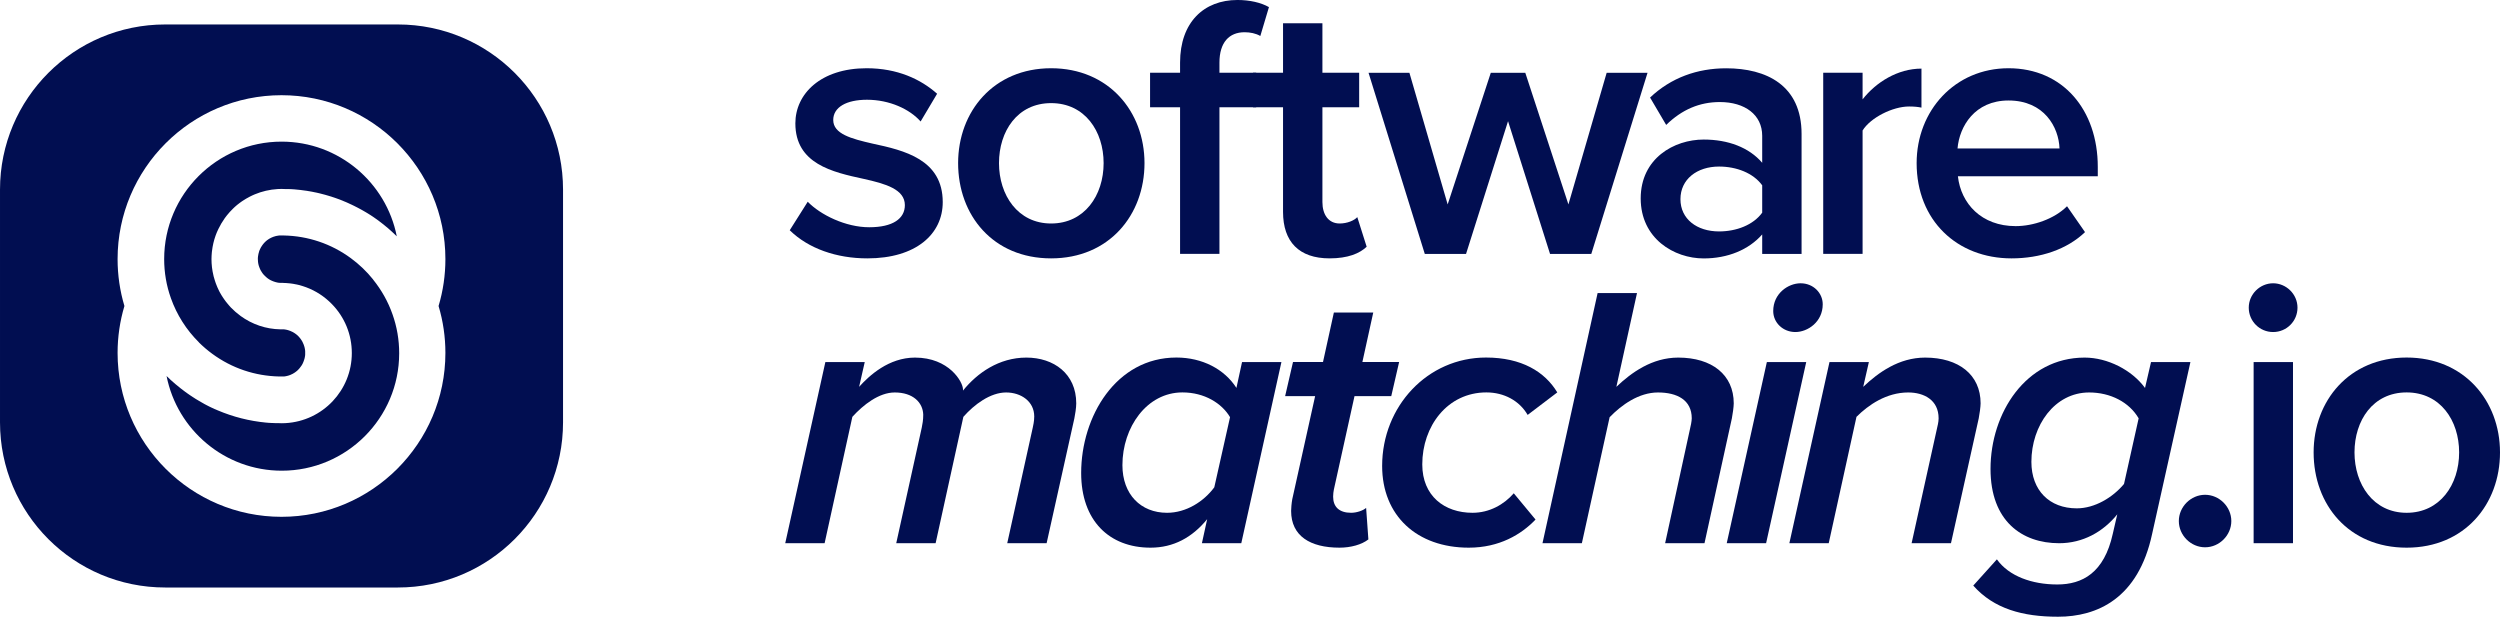
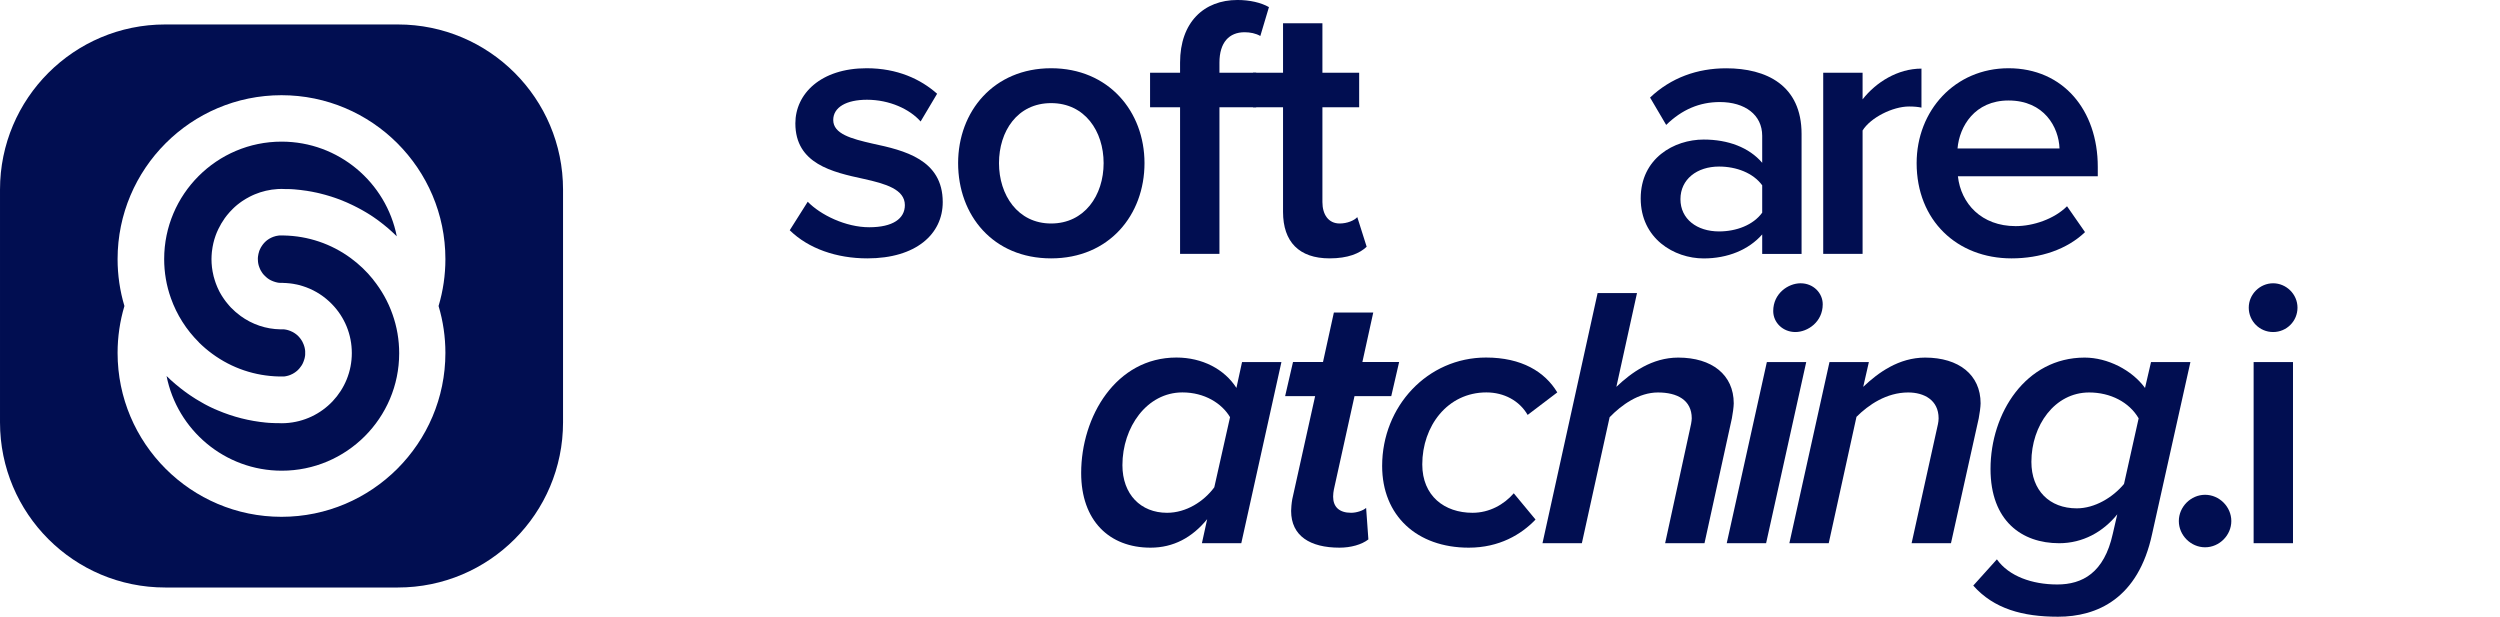
<svg xmlns="http://www.w3.org/2000/svg" fill="none" viewBox="278.08 268.43 1134.15 279.79">
  <path d="M368.296 423.75C370.189 425.619 372.224 427.371 374.401 428.956C383.276 435.464 393.784 439.014 404.789 439.227C405.404 439.227 405.972 439.227 406.54 439.227C406.611 439.227 406.682 439.227 406.776 439.227C406.871 439.227 406.942 439.227 407.037 439.204C407.131 439.204 407.226 439.204 407.297 439.18C407.392 439.18 407.463 439.18 407.557 439.133C407.652 439.133 407.723 439.109 407.818 439.085C407.889 439.085 407.983 439.062 408.054 439.038C408.149 439.038 408.22 438.991 408.315 438.967C408.386 438.967 408.48 438.92 408.551 438.92C408.646 438.92 408.717 438.872 408.812 438.849C408.883 438.849 408.954 438.801 409.048 438.778C409.143 438.754 409.214 438.73 409.309 438.683C409.38 438.659 409.451 438.636 409.522 438.612C409.616 438.588 409.687 438.541 409.782 438.517C409.853 438.494 409.924 438.47 409.995 438.423C410.09 438.399 410.161 438.352 410.232 438.304C410.303 438.281 410.374 438.233 410.445 438.21C410.516 438.162 410.61 438.139 410.681 438.091C410.752 438.068 410.823 438.02 410.894 437.997C410.965 437.949 411.06 437.902 411.131 437.855C411.202 437.807 411.273 437.784 411.32 437.736C411.391 437.689 411.462 437.642 411.557 437.594C411.628 437.547 411.699 437.523 411.746 437.476C411.817 437.429 411.888 437.381 411.959 437.334C412.03 437.287 412.078 437.239 412.149 437.192C412.22 437.145 412.291 437.074 412.362 437.026C412.433 436.979 412.48 436.932 412.551 436.884C412.622 436.837 412.693 436.766 412.764 436.719C412.811 436.671 412.882 436.624 412.93 436.577C413.001 436.529 413.048 436.458 413.119 436.387C413.166 436.34 413.237 436.293 413.285 436.222C413.356 436.151 413.403 436.103 413.474 436.032C413.521 435.985 413.592 435.914 413.64 435.867C413.711 435.796 413.758 435.725 413.805 435.677C413.853 435.63 413.9 435.559 413.947 435.512C413.995 435.441 414.066 435.37 414.113 435.299C414.16 435.228 414.208 435.18 414.255 435.109C414.302 435.038 414.35 434.967 414.421 434.896C414.468 434.825 414.515 434.778 414.563 434.707C414.61 434.636 414.657 434.565 414.705 434.494C414.752 434.423 414.799 434.376 414.847 434.305C414.894 434.234 414.941 434.163 414.989 434.092C415.036 434.021 415.06 433.95 415.107 433.902C415.154 433.831 415.202 433.76 415.225 433.666C415.273 433.595 415.296 433.524 415.344 433.453C415.391 433.382 415.415 433.287 415.462 433.216C415.486 433.145 415.533 433.074 415.557 433.003C415.604 432.932 415.628 432.837 415.651 432.766C415.675 432.695 415.722 432.624 415.746 432.553C415.77 432.459 415.817 432.388 415.841 432.293C415.864 432.222 415.888 432.151 415.912 432.08C415.935 431.986 415.959 431.915 416.006 431.82C416.006 431.749 416.054 431.678 416.077 431.607C416.101 431.512 416.125 431.418 416.148 431.347C416.148 431.276 416.196 431.205 416.219 431.134C416.219 431.039 416.267 430.944 416.29 430.85C416.29 430.779 416.314 430.708 416.338 430.637C416.338 430.542 416.361 430.447 416.385 430.353C416.385 430.282 416.409 430.211 416.432 430.116C416.432 430.021 416.456 429.927 416.48 429.808C416.48 429.737 416.48 429.666 416.503 429.595C416.503 429.477 416.503 429.359 416.527 429.24C416.527 429.193 416.527 429.122 416.527 429.075C416.527 428.909 416.527 428.72 416.527 428.554C416.527 428.388 416.527 428.199 416.527 428.01C416.527 427.939 416.527 427.891 416.527 427.82C416.527 427.702 416.527 427.584 416.503 427.465C416.503 427.394 416.503 427.323 416.48 427.252C416.48 427.158 416.456 427.039 416.432 426.945C416.432 426.874 416.409 426.779 416.385 426.708C416.385 426.613 416.361 426.519 416.338 426.424C416.338 426.353 416.29 426.258 416.29 426.187C416.29 426.093 416.243 426.022 416.219 425.927C416.219 425.832 416.172 425.761 416.148 425.667C416.148 425.596 416.101 425.501 416.077 425.43C416.054 425.335 416.03 425.264 415.983 425.17C415.959 425.099 415.935 425.004 415.912 424.933C415.888 424.838 415.841 424.767 415.817 424.673C415.793 424.602 415.77 424.531 415.722 424.46C415.699 424.365 415.651 424.294 415.604 424.199C415.58 424.128 415.533 424.057 415.509 423.986C415.462 423.892 415.415 423.821 415.391 423.726C415.367 423.655 415.32 423.584 415.296 423.513C415.249 423.418 415.202 423.347 415.154 423.253C415.107 423.182 415.083 423.134 415.036 423.063C414.989 422.969 414.941 422.898 414.894 422.827C414.847 422.756 414.823 422.708 414.776 422.637C414.728 422.566 414.657 422.472 414.61 422.401C414.563 422.353 414.539 422.282 414.492 422.235C414.444 422.164 414.373 422.069 414.326 421.998C414.279 421.951 414.231 421.88 414.184 421.833C414.113 421.762 414.066 421.691 413.995 421.596C413.947 421.549 413.9 421.478 413.853 421.43C413.782 421.359 413.711 421.288 413.663 421.217C413.616 421.17 413.569 421.123 413.521 421.052C413.45 420.981 413.379 420.91 413.308 420.839C413.261 420.791 413.214 420.744 413.166 420.697C413.095 420.626 413.024 420.555 412.953 420.507C412.906 420.46 412.859 420.413 412.788 420.365C412.717 420.294 412.646 420.247 412.551 420.176C412.504 420.129 412.433 420.081 412.385 420.034C412.314 419.963 412.22 419.916 412.149 419.868C412.101 419.821 412.03 419.774 411.983 419.75C411.912 419.703 411.817 419.632 411.746 419.585C411.675 419.537 411.628 419.514 411.557 419.466C411.486 419.419 411.391 419.372 411.32 419.324C411.249 419.277 411.202 419.253 411.131 419.206C411.036 419.159 410.965 419.111 410.871 419.064C410.8 419.04 410.729 418.993 410.681 418.969C410.587 418.922 410.516 418.875 410.421 418.851C410.35 418.827 410.279 418.78 410.208 418.756C410.113 418.709 410.042 418.685 409.948 418.638C409.877 418.614 409.806 418.567 409.735 418.543C409.64 418.52 409.569 418.472 409.474 418.449C409.403 418.425 409.332 418.401 409.261 418.378C409.167 418.354 409.072 418.33 409.001 418.283C408.93 418.259 408.859 418.236 408.764 418.212C408.67 418.188 408.575 418.165 408.504 418.141C408.433 418.141 408.338 418.094 408.267 418.07C408.173 418.07 408.078 418.023 408.007 418.023C407.936 418.023 407.841 417.999 407.77 417.975C407.676 417.975 407.581 417.952 407.51 417.928C407.415 417.928 407.344 417.904 407.25 417.881C407.155 417.857 407.06 417.881 406.989 417.857C406.895 417.857 406.824 417.857 406.729 417.833C406.634 417.833 406.563 417.833 406.469 417.833C406.398 417.833 406.303 417.833 406.232 417.833C405.995 417.833 405.783 417.833 405.546 417.833H405.451H405.309C405.309 417.833 405.286 417.833 405.262 417.833H405.215C398.73 417.715 392.506 415.609 387.228 411.775C385.666 410.639 384.199 409.361 382.874 407.988C382.85 407.964 382.826 407.941 382.803 407.917C382.613 407.704 382.424 407.491 382.235 407.278C382.164 407.207 382.093 407.136 382.022 407.042C381.856 406.852 381.69 406.663 381.548 406.474C381.454 406.355 381.359 406.261 381.264 406.142C381.146 405.977 381.004 405.835 380.886 405.669C380.768 405.527 380.649 405.385 380.531 405.243C380.436 405.101 380.342 404.983 380.247 404.841C380.105 404.651 379.987 404.486 379.845 404.296C379.75 404.178 379.679 404.036 379.584 403.918C379.442 403.728 379.324 403.539 379.182 403.326C379.111 403.208 379.04 403.113 378.969 402.995C378.827 402.782 378.685 402.545 378.543 402.332C378.496 402.261 378.448 402.166 378.401 402.072C378.259 401.811 378.093 401.575 377.951 401.314C377.857 401.149 377.762 400.959 377.667 400.794C377.573 400.628 377.478 400.462 377.407 400.273C376.886 399.232 376.413 398.143 376.011 397.031C375.987 396.936 375.94 396.865 375.916 396.77C375.798 396.439 375.679 396.108 375.585 395.776C375.537 395.611 375.49 395.469 375.443 395.327C375.324 394.948 375.23 394.593 375.135 394.262C375.088 394.096 375.04 393.931 374.993 393.789C374.827 393.126 374.662 392.369 374.52 391.564C374.401 390.925 374.307 390.286 374.236 389.671C374.094 388.416 374.023 387.186 374.023 385.979C374.023 385.458 374.023 384.914 374.07 384.417C374.094 383.92 374.141 383.375 374.188 382.831C374.188 382.642 374.236 382.453 374.259 382.263C374.543 379.92 375.064 377.601 375.845 375.424C375.869 375.353 375.892 375.258 375.94 375.163C376.082 374.737 376.247 374.359 376.389 374.004C376.437 373.909 376.46 373.814 376.508 373.72C376.721 373.223 376.934 372.749 377.17 372.276C377.975 370.596 378.922 369.01 379.987 367.496C380.034 367.425 380.105 367.33 380.152 367.259C380.223 367.164 380.271 367.093 380.342 367.022C380.507 366.786 380.673 366.573 380.839 366.36L380.981 366.17C381.832 365.105 382.755 364.088 383.726 363.141C383.749 363.117 383.797 363.07 383.82 363.046C383.986 362.904 384.128 362.762 384.294 362.597C384.341 362.549 384.388 362.502 384.436 362.455C384.649 362.265 384.838 362.1 385.051 361.91C385.217 361.768 385.382 361.626 385.548 361.484C385.595 361.437 385.643 361.413 385.69 361.366C386.069 361.058 386.447 360.751 386.85 360.467C386.897 360.419 386.968 360.372 387.015 360.348C387.134 360.277 387.228 360.183 387.347 360.112C387.465 360.017 387.583 359.946 387.702 359.851C387.867 359.733 388.033 359.615 388.199 359.52C388.27 359.473 388.317 359.425 388.388 359.402C389.264 358.81 390.187 358.29 391.133 357.793C391.181 357.793 391.228 357.745 391.252 357.722C391.441 357.627 391.63 357.532 391.82 357.438C391.891 357.414 391.938 357.367 392.009 357.343C392.198 357.248 392.411 357.154 392.601 357.059C392.648 357.035 392.719 357.012 392.766 356.988C392.885 356.941 393.003 356.893 393.121 356.822C393.263 356.775 393.382 356.704 393.523 356.657C393.547 356.657 393.594 356.633 393.618 356.609C396.908 355.237 400.434 354.408 404.055 354.195C405.262 354.124 406.279 354.124 407.463 354.195C407.676 354.195 407.889 354.195 408.102 354.195C408.338 354.195 408.575 354.195 408.788 354.195C409.025 354.195 409.285 354.195 409.522 354.219C409.758 354.219 409.995 354.219 410.208 354.243C410.445 354.243 410.705 354.266 410.942 354.29C411.178 354.29 411.415 354.314 411.628 354.337C411.865 354.337 412.101 354.385 412.338 354.408C412.575 354.408 412.811 354.456 413.048 354.479C413.285 354.479 413.521 354.527 413.758 354.55C413.995 354.574 414.231 354.598 414.468 354.621C414.705 354.645 414.941 354.669 415.154 354.716C415.391 354.74 415.628 354.763 415.864 354.811C416.101 354.834 416.314 354.882 416.551 354.905C416.787 354.929 417.048 354.976 417.284 355C417.497 355.024 417.734 355.071 417.947 355.118C418.183 355.166 418.444 355.189 418.68 355.237C418.893 355.284 419.13 355.308 419.343 355.355C419.58 355.402 419.84 355.45 420.077 355.497C420.29 355.544 420.503 355.592 420.739 355.639C420.976 355.686 421.236 355.734 421.473 355.781C421.686 355.828 421.899 355.876 422.112 355.923C422.349 355.97 422.609 356.041 422.846 356.089C423.059 356.136 423.272 356.183 423.485 356.254C423.721 356.325 423.982 356.373 424.218 356.444C424.431 356.491 424.644 356.562 424.857 356.609C425.094 356.68 425.354 356.728 425.591 356.799C425.804 356.846 426.017 356.917 426.23 356.988C426.467 357.059 426.727 357.13 426.964 357.201C427.177 357.272 427.39 357.319 427.579 357.39C427.816 357.461 428.052 357.532 428.313 357.603C428.526 357.674 428.715 357.745 428.928 357.816C429.165 357.887 429.401 357.982 429.662 358.053C429.875 358.124 430.064 358.195 430.277 358.266C430.513 358.361 430.75 358.432 431.01 358.526C431.223 358.597 431.413 358.668 431.602 358.739C431.839 358.834 432.075 358.905 432.312 358.999C432.525 359.07 432.714 359.165 432.904 359.236C433.14 359.331 433.377 359.425 433.614 359.52C433.803 359.591 434.016 359.686 434.205 359.78C434.442 359.875 434.679 359.97 434.915 360.064C435.105 360.159 435.318 360.23 435.507 360.325C435.744 360.419 435.98 360.514 436.193 360.632C436.406 360.727 436.596 360.822 436.785 360.916C437.022 361.011 437.235 361.129 437.471 361.224C437.661 361.319 437.874 361.413 438.063 361.508C438.3 361.626 438.513 361.721 438.749 361.839C438.939 361.934 439.152 362.029 439.341 362.147C439.578 362.265 439.791 362.384 440.004 362.478C440.193 362.573 440.406 362.691 440.595 362.786C440.808 362.904 441.045 363.023 441.258 363.141C441.471 363.259 441.66 363.378 441.873 363.472C442.086 363.591 442.299 363.709 442.512 363.827C442.725 363.946 442.914 364.064 443.127 364.182C443.34 364.301 443.53 364.419 443.743 364.537C443.956 364.656 444.169 364.798 444.382 364.916C444.571 365.034 444.784 365.153 444.973 365.271C445.186 365.413 445.399 365.555 445.612 365.673C445.802 365.792 445.991 365.91 446.18 366.028C446.417 366.17 446.63 366.336 446.867 366.478C447.032 366.596 447.198 366.691 447.364 366.809C447.624 366.975 447.884 367.164 448.145 367.354C448.287 367.448 448.405 367.543 448.547 367.638C448.949 367.922 449.328 368.182 449.707 368.466C450.44 369.01 451.15 369.555 451.86 370.123C451.86 370.123 451.908 370.146 451.931 370.17C452.618 370.714 453.304 371.282 453.967 371.85C453.99 371.874 454.038 371.897 454.061 371.921C454.724 372.489 455.363 373.057 456.002 373.649C456.049 373.696 456.073 373.72 456.12 373.767C456.759 374.359 457.374 374.927 457.99 375.542C458.013 375.566 458.061 375.589 458.084 375.637C453.28 351.19 431.673 332.683 405.83 332.683C376.46 332.683 352.558 356.586 352.558 385.955C352.558 392.037 353.575 398.001 355.611 403.705C358.308 411.301 362.639 418.094 368.319 423.726L368.296 423.75Z" fill="#010E51" />
  <path d="M447.318 395.185C444.407 391.564 441.022 388.322 437.212 385.529C428.337 379.021 417.83 375.471 406.825 375.258C406.233 375.258 405.665 375.258 405.074 375.258C405.003 375.258 404.908 375.258 404.837 375.258C404.742 375.258 404.648 375.258 404.553 375.282C404.458 375.282 404.364 375.305 404.269 375.329C404.174 375.329 404.103 375.353 404.009 375.376C403.914 375.376 403.819 375.424 403.701 375.424C403.606 375.424 403.535 375.447 403.441 375.471C403.346 375.471 403.251 375.518 403.133 375.542C403.062 375.542 402.967 375.589 402.896 375.613C402.802 375.637 402.707 375.684 402.589 375.708C402.518 375.731 402.423 375.755 402.352 375.779C402.257 375.802 402.163 375.85 402.068 375.873C401.997 375.897 401.902 375.921 401.831 375.968C401.737 376.015 401.642 376.039 401.547 376.086C401.476 376.11 401.382 376.157 401.311 376.181C401.216 376.228 401.122 376.276 401.027 376.323C400.956 376.37 400.885 376.394 400.79 376.441C400.696 376.489 400.625 376.536 400.53 376.583C400.459 376.631 400.388 376.678 400.293 376.702C400.199 376.749 400.128 376.796 400.033 376.867C399.962 376.915 399.891 376.962 399.82 377.009C399.749 377.057 399.654 377.128 399.583 377.175C399.512 377.222 399.441 377.27 399.37 377.317C399.299 377.388 399.205 377.435 399.134 377.506C399.063 377.554 398.992 377.601 398.921 377.672C398.85 377.743 398.755 377.814 398.684 377.885C398.613 377.932 398.566 378.003 398.495 378.051C398.424 378.122 398.329 378.216 398.258 378.287C398.211 378.335 398.14 378.382 398.092 378.453C397.998 378.548 397.903 378.666 397.808 378.761C397.785 378.808 397.737 378.832 397.714 378.879C397.595 379.021 397.453 379.163 397.335 379.328L397.24 379.47C397.24 379.47 397.122 379.636 397.051 379.731C397.027 379.778 396.98 379.825 396.956 379.873C396.625 380.346 396.317 380.843 396.081 381.387C395.986 381.553 395.915 381.742 395.844 381.932C395.844 381.979 395.797 382.026 395.773 382.074C395.726 382.192 395.678 382.287 395.655 382.405C395.655 382.405 395.655 382.5 395.631 382.523C395.394 383.233 395.229 383.967 395.134 384.724C395.087 385.032 395.087 385.269 395.063 385.458C395.063 385.624 395.063 385.813 395.063 386.002C395.063 386.405 395.087 386.807 395.134 387.257C395.134 387.47 395.181 387.683 395.229 387.896C395.276 388.156 395.323 388.393 395.371 388.558C395.371 388.629 395.418 388.7 395.418 388.748C395.442 388.866 395.465 388.961 395.513 389.055C395.513 389.126 395.56 389.197 395.584 389.245C395.631 389.363 395.655 389.458 395.678 389.552C395.678 389.6 395.702 389.623 395.726 389.671C395.82 389.931 395.915 390.168 396.033 390.428C396.057 390.499 396.104 390.57 396.128 390.641C396.223 390.807 396.294 390.996 396.388 391.161C396.436 391.256 396.507 391.351 396.554 391.422C396.649 391.564 396.72 391.706 396.814 391.848C396.885 391.942 396.956 392.037 397.004 392.132C397.098 392.25 397.169 392.392 397.264 392.51C397.335 392.605 397.406 392.7 397.501 392.794C397.595 392.913 397.69 393.031 397.785 393.126C397.856 393.22 397.95 393.291 398.045 393.386C398.14 393.481 398.234 393.599 398.353 393.694C398.447 393.788 398.542 393.859 398.637 393.954C398.731 394.049 398.85 394.143 398.944 394.238C399.039 394.309 399.134 394.404 399.228 394.475C399.347 394.569 399.441 394.64 399.56 394.735C399.654 394.806 399.773 394.877 399.867 394.948C399.986 395.019 400.104 395.114 400.222 395.185C400.341 395.256 400.435 395.303 400.554 395.374C400.672 395.445 400.79 395.516 400.909 395.563C401.027 395.611 401.145 395.682 401.263 395.729C401.382 395.776 401.5 395.847 401.642 395.895C401.76 395.942 401.879 395.989 401.997 396.037C402.115 396.084 402.257 396.131 402.376 396.179C402.494 396.226 402.612 396.25 402.754 396.297C402.873 396.344 403.015 396.368 403.133 396.415C403.251 396.439 403.393 396.486 403.512 396.51C403.654 396.534 403.772 396.581 403.914 396.605C404.032 396.628 404.174 396.652 404.293 396.676C404.435 396.676 404.553 396.723 404.695 396.723C404.813 396.723 404.955 396.723 405.097 396.747C405.239 396.747 405.381 396.747 405.523 396.77C405.736 396.77 405.949 396.77 406.162 396.77H406.257H406.423C406.423 396.77 406.423 396.77 406.446 396.77H406.47C406.73 396.77 407.014 396.794 407.275 396.818C407.535 396.818 407.772 396.818 408.032 396.841C408.34 396.841 408.647 396.889 408.979 396.936C409.192 396.936 409.381 396.96 409.594 396.983C409.949 397.031 410.28 397.078 410.635 397.125C410.801 397.149 410.967 397.173 411.132 397.196C411.511 397.267 411.866 397.338 412.221 397.409C412.363 397.433 412.505 397.457 412.647 397.48C413.049 397.575 413.451 397.67 413.877 397.764C413.972 397.764 414.067 397.812 414.138 397.835C414.587 397.954 415.037 398.096 415.463 398.238C415.51 398.238 415.558 398.261 415.605 398.285C416.055 398.427 416.528 398.593 416.978 398.758C417.001 398.758 417.025 398.758 417.049 398.782C421.332 400.391 425.261 402.924 428.574 406.308C434.467 412.295 437.686 420.223 437.686 428.601C437.686 445.475 424.504 459.414 407.653 460.385C406.446 460.456 405.429 460.456 404.245 460.385C404.009 460.385 403.748 460.385 403.512 460.385C403.322 460.385 403.133 460.385 402.944 460.385C402.589 460.385 402.234 460.361 401.902 460.337C401.784 460.337 401.666 460.337 401.547 460.337C401.145 460.337 400.743 460.29 400.341 460.266C400.27 460.266 400.222 460.266 400.151 460.266C399.702 460.243 399.252 460.195 398.802 460.148C398.802 460.148 398.779 460.148 398.755 460.148C391.158 459.414 383.798 457.545 376.84 454.586C376.414 454.397 376.012 454.231 375.586 454.042C375.586 454.042 375.562 454.042 375.539 454.042C375.16 453.876 374.758 453.687 374.379 453.498C374.332 453.498 374.284 453.45 374.261 453.45C373.906 453.285 373.527 453.095 373.172 452.93C373.101 452.906 373.054 452.882 372.983 452.835C372.651 452.669 372.296 452.504 371.965 452.315C371.894 452.267 371.799 452.22 371.728 452.196C371.397 452.031 371.089 451.865 370.758 451.676C370.663 451.628 370.569 451.581 370.474 451.51C370.166 451.344 369.882 451.179 369.598 451.013C369.48 450.942 369.362 450.871 369.243 450.8C368.959 450.634 368.675 450.469 368.391 450.303C368.273 450.232 368.131 450.161 368.013 450.09C367.729 449.924 367.468 449.759 367.184 449.593C367.042 449.522 366.924 449.427 366.782 449.356C366.522 449.191 366.261 449.025 366.025 448.859C365.883 448.765 365.741 448.67 365.575 448.575C365.338 448.41 365.102 448.268 364.865 448.102C364.699 448.007 364.557 447.889 364.392 447.794C364.155 447.629 363.919 447.463 363.706 447.321C363.54 447.203 363.374 447.108 363.232 446.99C362.83 446.706 362.451 446.445 362.073 446.161C361.339 445.617 360.605 445.073 359.895 444.505C359.895 444.505 359.872 444.481 359.848 444.457C359.162 443.913 358.475 443.345 357.789 442.777C357.765 442.753 357.742 442.73 357.694 442.706C357.032 442.138 356.369 441.57 355.73 440.978C355.683 440.955 355.659 440.907 355.612 440.884C354.973 440.316 354.357 439.724 353.742 439.109C353.718 439.085 353.671 439.038 353.647 439.014C358.452 463.461 380.059 481.968 405.902 481.968C435.272 481.968 459.174 458.065 459.174 428.696C459.174 422.614 458.157 416.65 456.121 410.946C454.11 405.243 451.151 400.013 447.412 395.35L447.318 395.185Z" fill="#010E51" />
  <path d="M458.582 279.529H353.008C311.639 279.529 278.081 313.087 278.081 354.455V460.029C278.081 501.421 311.639 534.956 353.008 534.956H458.582C499.974 534.956 533.508 501.398 533.508 460.029V354.455C533.508 313.063 499.95 279.529 458.582 279.529ZM480.142 428.53C480.142 469.519 446.796 502.888 405.783 502.888C364.77 502.888 331.424 469.543 331.424 428.53C331.424 421.288 332.466 414.141 334.525 407.254C332.466 400.367 331.424 393.22 331.424 385.978C331.424 344.989 364.77 311.62 405.783 311.62C446.796 311.62 480.142 344.965 480.142 385.978C480.142 393.22 479.1 400.367 477.041 407.254C479.1 414.141 480.142 421.288 480.142 428.53Z" fill="#010E51" />
  <path d="M644.517 359.955C650.301 365.909 661.7 371.523 672.418 371.523C683.136 371.523 688.58 367.61 688.58 361.486C688.58 354.341 679.903 351.789 669.866 349.577C655.745 346.515 638.902 342.772 638.902 324.398C638.902 310.958 650.471 299.389 671.227 299.389C685.177 299.389 695.725 304.323 703.211 310.958L695.725 323.547C690.791 317.933 681.605 313.68 671.397 313.68C662.04 313.68 656.085 317.083 656.085 322.867C656.085 329.162 664.252 331.373 673.949 333.585C688.24 336.647 705.763 340.73 705.763 360.125C705.763 374.586 693.684 385.644 671.567 385.644C657.617 385.644 644.857 381.221 636.351 372.884L644.517 359.955Z" fill="#010E51" />
  <path d="M712.739 342.432C712.739 318.954 728.901 299.389 754.931 299.389C780.96 299.389 797.293 318.954 797.293 342.432C797.293 365.909 781.301 385.644 754.931 385.644C728.561 385.644 712.739 366.079 712.739 342.432ZM778.749 342.432C778.749 327.971 770.242 315.211 754.931 315.211C739.619 315.211 731.283 327.971 731.283 342.432C731.283 356.892 739.79 369.822 754.931 369.822C770.072 369.822 778.749 357.063 778.749 342.432Z" fill="#010E51" />
  <path d="M831.294 317.081V383.601H813.431V317.081H799.82V301.43H813.431V296.836C813.431 278.462 824.319 268.425 839.46 268.425C845.074 268.425 850.178 269.616 853.751 271.657L849.838 284.757C847.796 283.566 845.244 283.056 842.692 283.056C835.717 283.056 831.294 287.649 831.294 296.836V301.43H847.966V317.081H831.294Z" fill="#010E51" />
  <path d="M860.142 364.546V317.08H846.532V301.428H860.142V278.972H878.006V301.428H894.678V317.08H878.006V360.122C878.006 365.737 880.728 369.82 885.832 369.82C889.234 369.82 892.467 368.459 893.828 366.928L898.081 380.368C894.848 383.43 889.575 385.642 881.238 385.642C867.458 385.642 860.142 378.156 860.142 364.546Z" fill="#010E51" />
-   <path d="M981.271 383.625L962.217 323.4L943.163 383.625H924.449L898.93 301.453H917.474L934.827 361.168L954.391 301.453H970.043L989.608 361.168L1006.96 301.453H1025.5L999.986 383.625H981.271Z" fill="#010E51" />
  <path d="M1077.52 383.627V374.78C1071.39 381.755 1061.87 385.668 1050.98 385.668C1037.54 385.668 1022.4 376.651 1022.4 358.448C1022.4 340.244 1037.54 331.738 1050.98 331.738C1062.04 331.738 1071.56 335.31 1077.52 342.285V330.036C1077.52 320.509 1069.69 314.725 1058.29 314.725C1049.11 314.725 1041.11 318.127 1033.96 325.103L1026.65 312.683C1036.18 303.667 1048.08 299.413 1061.18 299.413C1079.39 299.413 1095.38 307.069 1095.38 329.186V383.627H1077.52ZM1077.52 352.493C1073.43 346.879 1065.78 343.987 1057.95 343.987C1047.91 343.987 1040.43 349.771 1040.43 358.788C1040.43 367.805 1047.91 373.419 1057.95 373.419C1065.78 373.419 1073.43 370.527 1077.52 364.912V352.493Z" fill="#010E51" />
  <path d="M1105.2 383.624V301.429H1123.06V313.508C1129.19 305.682 1139.05 299.557 1149.77 299.557V317.25C1148.24 316.91 1146.37 316.74 1144.16 316.74C1136.67 316.74 1126.63 321.844 1123.06 327.628V383.6H1105.2V383.624Z" fill="#010E51" />
  <path d="M1189.27 299.389C1213.93 299.389 1229.76 318.273 1229.76 344.133V348.386H1166.3C1167.66 360.805 1177.02 371.013 1192.5 371.013C1200.49 371.013 1210.02 367.781 1215.81 361.996L1223.97 373.735C1215.81 381.561 1203.73 385.644 1190.63 385.644C1165.96 385.644 1147.58 368.461 1147.58 342.432C1147.58 318.614 1164.94 299.389 1189.27 299.389ZM1166.13 335.797H1212.4C1212.06 326.099 1205.43 314.02 1189.27 314.02C1173.95 314.02 1166.98 325.759 1166.13 335.797Z" fill="#010E51" />
-   <path d="M735.024 514.867L746.593 462.468C746.763 461.618 747.273 459.576 747.273 457.364C747.273 450.559 741.319 446.476 734.514 446.476C727.368 446.476 720.053 451.92 715.119 457.534L702.53 514.867H684.666L696.235 462.468C696.575 460.597 696.916 459.236 696.916 456.514C696.745 451.07 692.322 446.476 683.986 446.476C676.84 446.476 669.695 452.09 664.761 457.534L652.172 514.867H634.309L652.512 432.696H670.376L667.824 443.924C672.417 438.82 681.264 430.654 693.173 430.654C708.654 430.654 714.949 441.713 714.949 445.115V445.626C721.414 437.63 731.281 430.654 743.701 430.654C756.12 430.654 766.328 437.97 766.328 451.41C766.328 453.451 765.817 456.514 765.477 458.215L752.888 514.867H735.024Z" fill="#010E51" />
  <path d="M841.547 432.672H859.411L841.207 514.843H823.344L825.725 503.955C818.92 512.292 810.414 516.885 800.036 516.885C781.322 516.885 768.562 504.636 768.562 483.03C768.562 457.34 784.384 430.63 811.775 430.63C823.514 430.63 833.551 435.904 838.995 444.411L841.547 432.672ZM807.522 501.063C816.198 501.063 824.194 495.959 828.958 489.494L836.103 457.681C832.36 451.386 824.534 446.452 814.497 446.452C798.335 446.452 787.277 462.274 787.277 479.457C787.277 492.727 795.613 501.063 807.522 501.063Z" fill="#010E51" />
  <path d="M864.322 494.936L874.7 448.151H861.09L864.663 432.669H878.273L883.206 410.213H901.07L896.136 432.669H912.809L909.236 448.151H892.563L883.206 490.513C883.036 491.363 882.866 492.554 882.866 493.745C882.866 498.339 885.588 501.061 891.032 501.061C893.584 501.061 896.476 500.04 897.837 498.849L898.858 513.14C895.796 515.522 890.862 516.883 885.758 516.883C872.488 516.883 863.812 511.609 863.812 500.21C863.812 499.189 863.982 496.807 864.322 494.936Z" fill="#010E51" />
  <path d="M952.23 430.63C968.392 430.63 978.94 437.095 984.554 446.452L971.114 456.66C967.371 450.195 960.396 446.452 952.4 446.452C934.707 446.452 923.308 461.764 923.308 479.117C923.308 493.407 933.346 501.063 946.105 501.063C953.761 501.063 960.396 497.32 964.819 492.216L974.687 504.125C968.222 510.93 958.184 516.885 944.404 516.885C920.926 516.885 905.104 502.424 905.104 479.797C905.104 452.747 925.69 430.63 952.23 430.63Z" fill="#010E51" />
  <path d="M1033.48 514.868L1044.7 463.319C1045.05 461.958 1045.56 459.406 1045.56 458.215C1045.56 449.879 1038.92 446.477 1030.24 446.477C1021.57 446.477 1013.74 452.091 1008.3 457.705L995.708 514.868H977.845L1002.85 401.393H1020.72L1011.36 443.925C1018.16 437.46 1027.52 430.655 1039.43 430.655C1054.74 430.655 1064.61 438.481 1064.61 451.41C1064.61 452.941 1064.1 456.514 1063.76 458.215L1051.34 514.868H1033.48Z" fill="#010E51" />
  <path d="M1061.43 514.867L1079.63 432.695H1097.49L1079.29 514.867H1061.43ZM1094.94 396.944C1100.73 396.944 1104.98 401.367 1104.98 406.471C1104.98 414.467 1098.17 419.061 1092.56 419.061C1086.94 419.061 1082.52 414.807 1082.52 409.534C1082.52 401.538 1089.33 396.944 1094.94 396.944Z" fill="#010E51" />
  <path d="M1145.3 514.867L1156.7 463.319C1157.04 461.788 1157.55 459.916 1157.55 458.215C1157.55 449.879 1150.91 446.476 1143.77 446.476C1133.9 446.476 1125.74 452.09 1120.29 457.534L1107.7 514.867H1089.84L1108.04 432.696H1125.91L1123.35 443.924C1130.16 437.459 1139.52 430.654 1151.43 430.654C1166.74 430.654 1176.6 438.48 1176.6 451.41C1176.6 452.941 1176.09 456.514 1175.75 458.215L1163.16 514.867H1145.3Z" fill="#010E51" />
  <path d="M1183.99 522.183C1189.43 529.839 1199.98 533.581 1211.38 533.581C1222.78 533.581 1232.65 528.308 1236.56 510.614L1238.6 501.768C1232.14 509.764 1222.95 514.867 1212.23 514.867C1195.39 514.867 1181.1 504.83 1181.1 481.182C1181.1 455.833 1197.09 430.654 1223.8 430.654C1234.18 430.654 1245.24 436.269 1251.19 444.435L1253.91 432.696H1271.78L1254.42 510.614C1248.13 540.046 1229.41 548.212 1211.72 548.212C1195.73 548.212 1182.63 544.64 1173.27 534.092L1183.99 522.183ZM1248.3 458.215C1244.05 450.899 1235.54 446.476 1225.84 446.476C1210.19 446.476 1199.64 461.447 1199.64 477.95C1199.64 490.879 1207.81 499.046 1220.23 499.046C1228.39 499.046 1236.56 494.112 1241.66 487.987L1248.3 458.215Z" fill="#010E51" />
  <path d="M1278.44 492.896C1284.9 492.896 1290.34 498.34 1290.34 504.805C1290.34 511.27 1284.9 516.714 1278.44 516.714C1271.97 516.714 1266.53 511.27 1266.53 504.805C1266.53 498.34 1271.97 492.896 1278.44 492.896Z" fill="#010E51" />
  <path d="M1298.25 408.002C1298.25 401.878 1303.35 396.944 1309.3 396.944C1315.26 396.944 1320.36 401.878 1320.36 408.002C1320.36 414.127 1315.43 419.061 1309.3 419.061C1303.18 419.061 1298.25 414.127 1298.25 408.002ZM1300.46 514.843V432.671H1318.32V514.843H1300.46Z" fill="#010E51" />
-   <path d="M1327.68 473.673C1327.68 450.195 1343.84 430.63 1369.87 430.63C1395.9 430.63 1412.23 450.195 1412.23 473.673C1412.23 497.15 1396.24 516.885 1369.87 516.885C1343.5 516.885 1327.68 497.32 1327.68 473.673ZM1393.69 473.673C1393.69 459.212 1385.18 446.452 1369.87 446.452C1354.56 446.452 1346.22 459.212 1346.22 473.673C1346.22 488.133 1354.73 501.063 1369.87 501.063C1385.01 501.063 1393.69 488.304 1393.69 473.673Z" fill="#010E51" />
</svg>